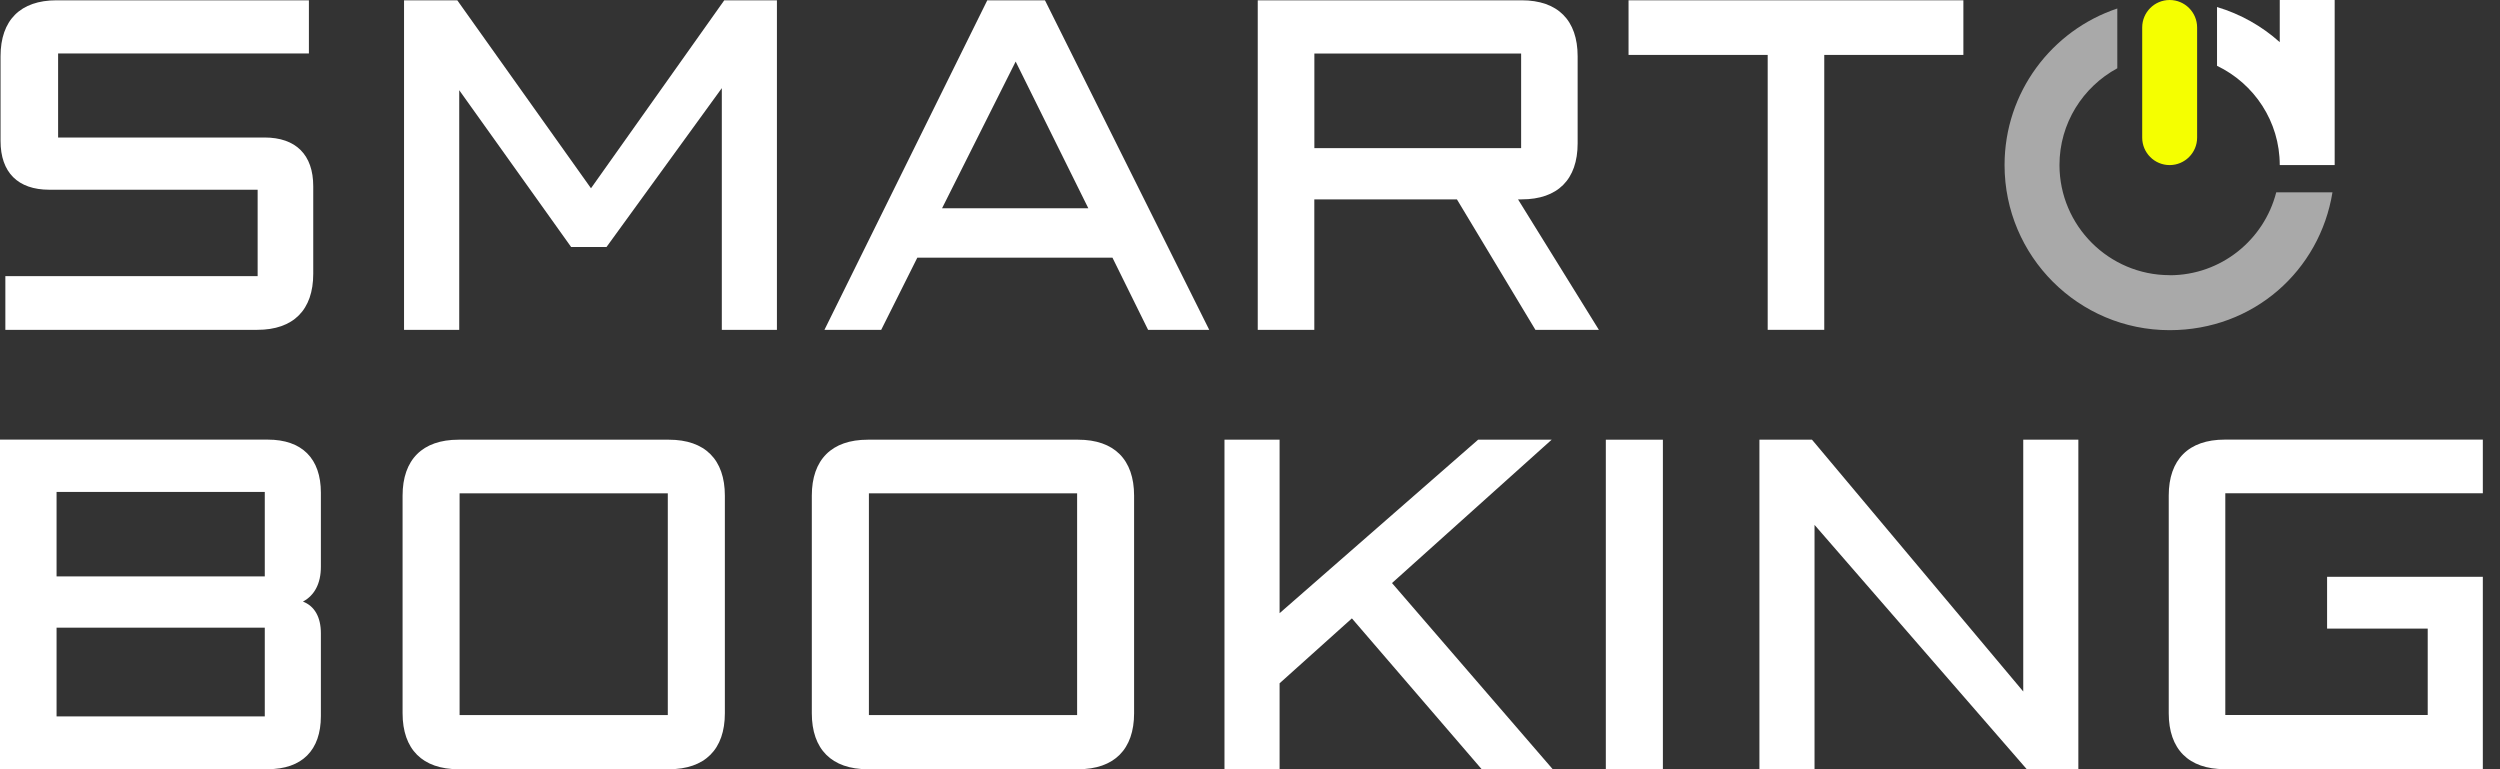
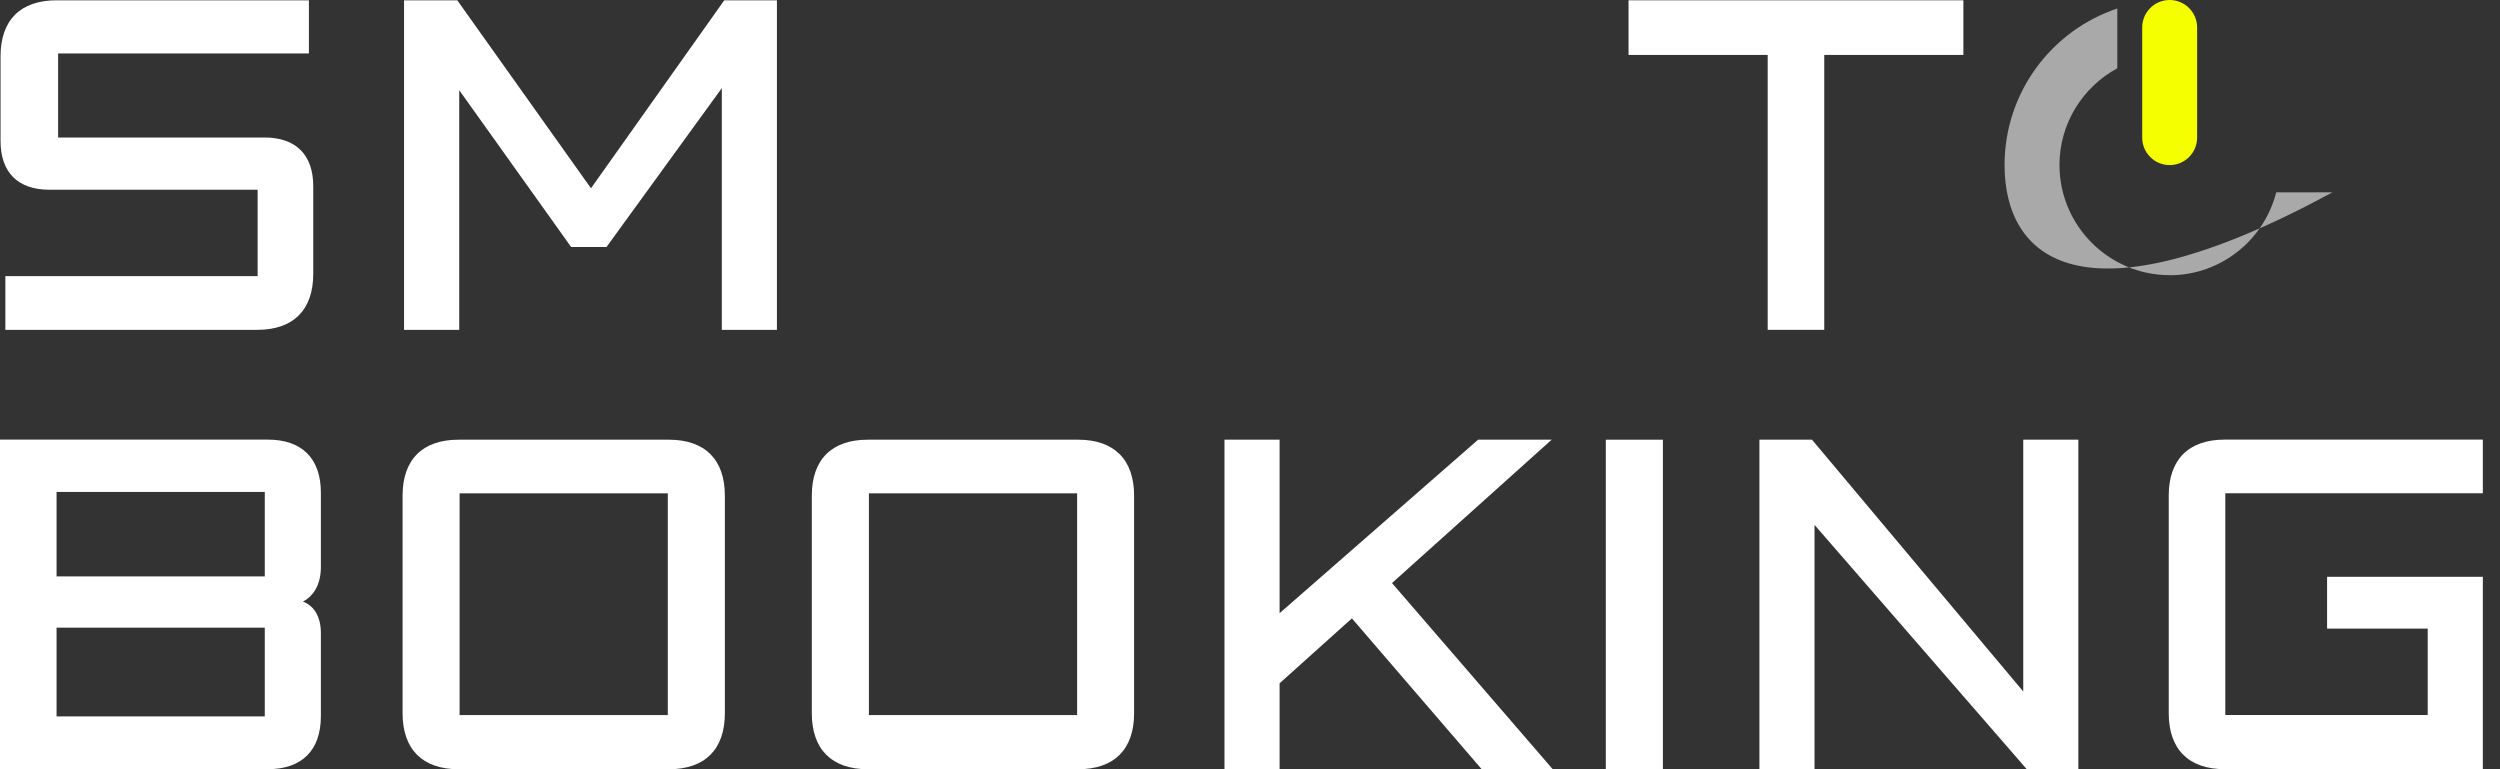
<svg xmlns="http://www.w3.org/2000/svg" width="91" height="28" viewBox="0 0 91 28" fill="none">
  <rect x="0" y="0" width="91" height="28" fill="#333333" stroke="none" />
  <g id="Layer_1" clip-path="url(#clip0_639_282)">
    <path id="Vector" d="M9.627 5.005H2.115V1.946H11.244V0.011H2.059C0.744 0.011 0.02 0.733 0.02 2.048V5.131C0.02 6.275 0.651 6.906 1.795 6.906H9.378V10.051H0.195V12.006H9.365C10.678 12.006 11.402 11.282 11.402 9.969V6.779C11.402 5.635 10.771 5.005 9.627 5.005Z" fill="white" />
    <path id="Vector_2" d="M26.363 0.011L21.512 6.853L16.645 0.011H14.707V12.006H16.716V3.283L20.79 8.992H22.076L26.274 3.208V12.006H28.28V0.011H26.363Z" fill="white" />
-     <path id="Vector_3" d="M38.067 0.071L38.036 0.011H35.937L30.01 12.006H32.076L33.391 9.378H40.493L41.79 12.006H44.016L38.067 0.071ZM39.615 7.581H34.291L36.97 2.241L39.615 7.581Z" fill="white" />
-     <path id="Vector_4" d="M55.254 7.257H55.389C56.702 7.257 57.426 6.533 57.426 5.22V2.048C57.426 0.735 56.702 0.011 55.389 0.011H45.782V12.006H47.841V7.257H53.032L55.889 12.006H58.199L55.256 7.257H55.254ZM55.369 1.948V5.391H47.843V1.948H55.369Z" fill="white" />
    <path id="Vector_5" d="M59.279 0.011V1.999H64.344V12.006H66.403V1.999H71.467V0.011H59.279Z" fill="white" />
    <path id="Vector_6" d="M11.68 20.634V17.935C11.68 16.689 10.993 16.002 9.747 16.002H0V27.998H9.747C10.993 27.998 11.68 27.311 11.68 26.065V23.051C11.68 22.46 11.447 22.058 11.027 21.898C11.451 21.671 11.68 21.236 11.68 20.632V20.634ZM9.638 22.846V26.078H2.059V22.846H9.638ZM2.059 20.98V17.906H9.638V20.98H2.059Z" fill="white" />
    <path id="Vector_7" d="M24.348 16.005H16.691C15.379 16.005 14.654 16.729 14.654 18.042V25.963C14.654 27.276 15.379 28 16.691 28H24.348C25.661 28 26.385 27.276 26.385 25.963V18.042C26.385 16.729 25.661 16.005 24.348 16.005ZM24.308 17.957V26.028H16.729V17.957H24.308Z" fill="white" />
    <path id="Vector_8" d="M39.245 16.005H31.587C30.275 16.005 29.55 16.729 29.55 18.042V25.963C29.55 27.276 30.275 28 31.587 28H39.245C40.557 28 41.281 27.276 41.281 25.963V18.042C41.281 16.729 40.557 16.005 39.245 16.005ZM39.207 17.957V26.028H31.628V17.957H39.207Z" fill="white" />
    <path id="Vector_9" d="M50.669 21.223L56.48 16.005H53.803L46.577 22.32V16.005H44.571V28H46.577V24.872L49.209 22.509L53.934 28H56.52L50.669 21.223Z" fill="white" />
    <path id="Vector_10" d="M60.529 16.005H58.452V28H60.529V16.005Z" fill="white" />
    <path id="Vector_11" d="M73.646 16.005V25.17L65.989 16.043L65.956 16.005H64.043V28H66.049V19.106L73.742 27.962L73.775 28H75.652V16.005H73.646Z" fill="white" />
    <path id="Vector_12" d="M90.375 17.957V16.002H80.979C79.666 16.002 78.942 16.727 78.942 18.039V25.961C78.942 27.273 79.666 27.998 80.979 27.998H90.375V20.996H84.706V22.88H88.369V26.025H81.001V17.955H90.375V17.957Z" fill="white" />
    <g id="Group">
-       <path id="Subtract" d="M77.07 2.485C75.818 3.164 74.965 4.486 74.965 6.007C74.966 8.217 76.765 10.015 78.975 10.016V10.019C80.844 10.019 82.413 8.733 82.855 7H84.902C84.441 9.847 82.036 12.018 78.975 12.018C75.656 12.018 72.966 9.327 72.966 6.009C72.966 3.355 74.686 1.105 77.07 0.309V2.485Z" fill="#A9A9A9" />
+       <path id="Subtract" d="M77.07 2.485C75.818 3.164 74.965 4.486 74.965 6.007C74.966 8.217 76.765 10.015 78.975 10.016V10.019C80.844 10.019 82.413 8.733 82.855 7H84.902C75.656 12.018 72.966 9.327 72.966 6.009C72.966 3.355 74.686 1.105 77.07 0.309V2.485Z" fill="#A9A9A9" />
      <g id="Group_2">
-         <path id="Subtract_2" d="M84.982 0V6.009H82.983C82.983 4.417 82.048 3.042 80.7 2.396V0.256C81.556 0.512 82.334 0.952 82.983 1.535V0H84.982Z" fill="white" />
        <path id="Vector_13" d="M78.975 0C78.423 0 77.976 0.448 77.976 1V2.13V5.009C77.976 5.561 78.423 6.009 78.975 6.009C79.527 6.009 79.975 5.561 79.975 5.009V2.13V1C79.975 0.448 79.527 0 78.975 0Z" fill="#F5FF00" />
      </g>
    </g>
  </g>
  <defs>
    <clipPath id="clip0_639_282">
      <rect width="90.375" height="28" fill="white" />
    </clipPath>
  </defs>
</svg>